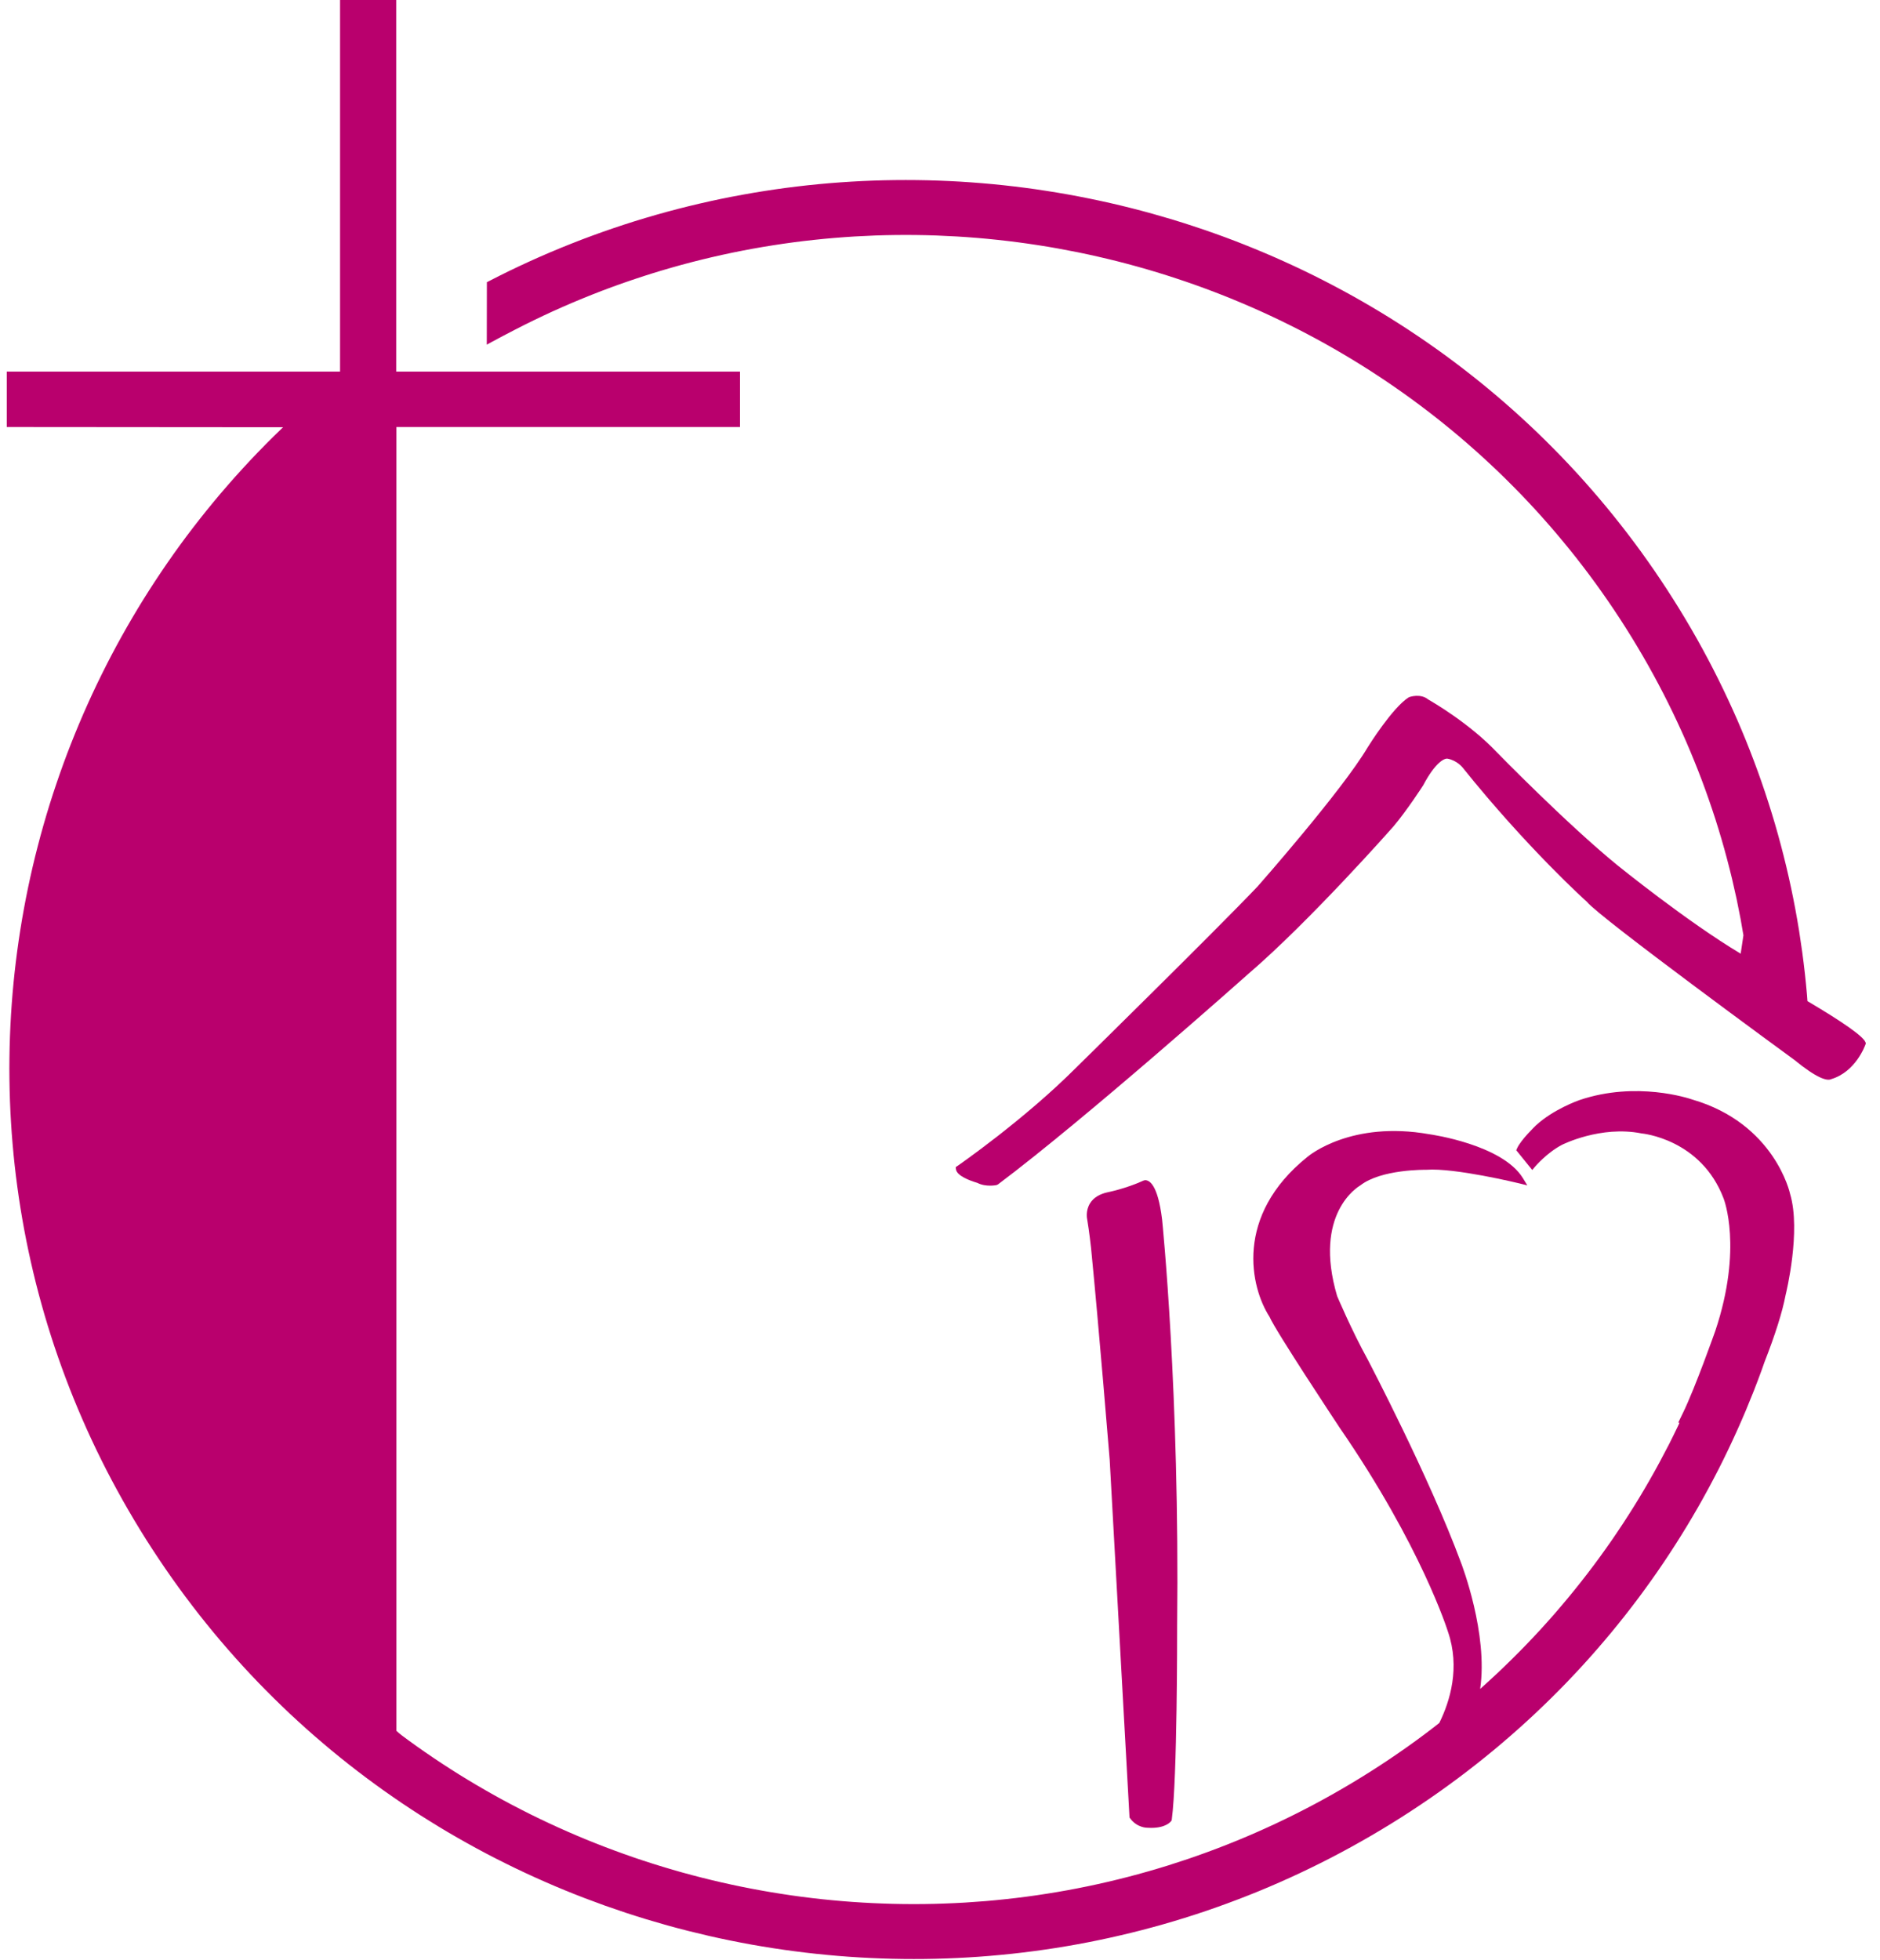
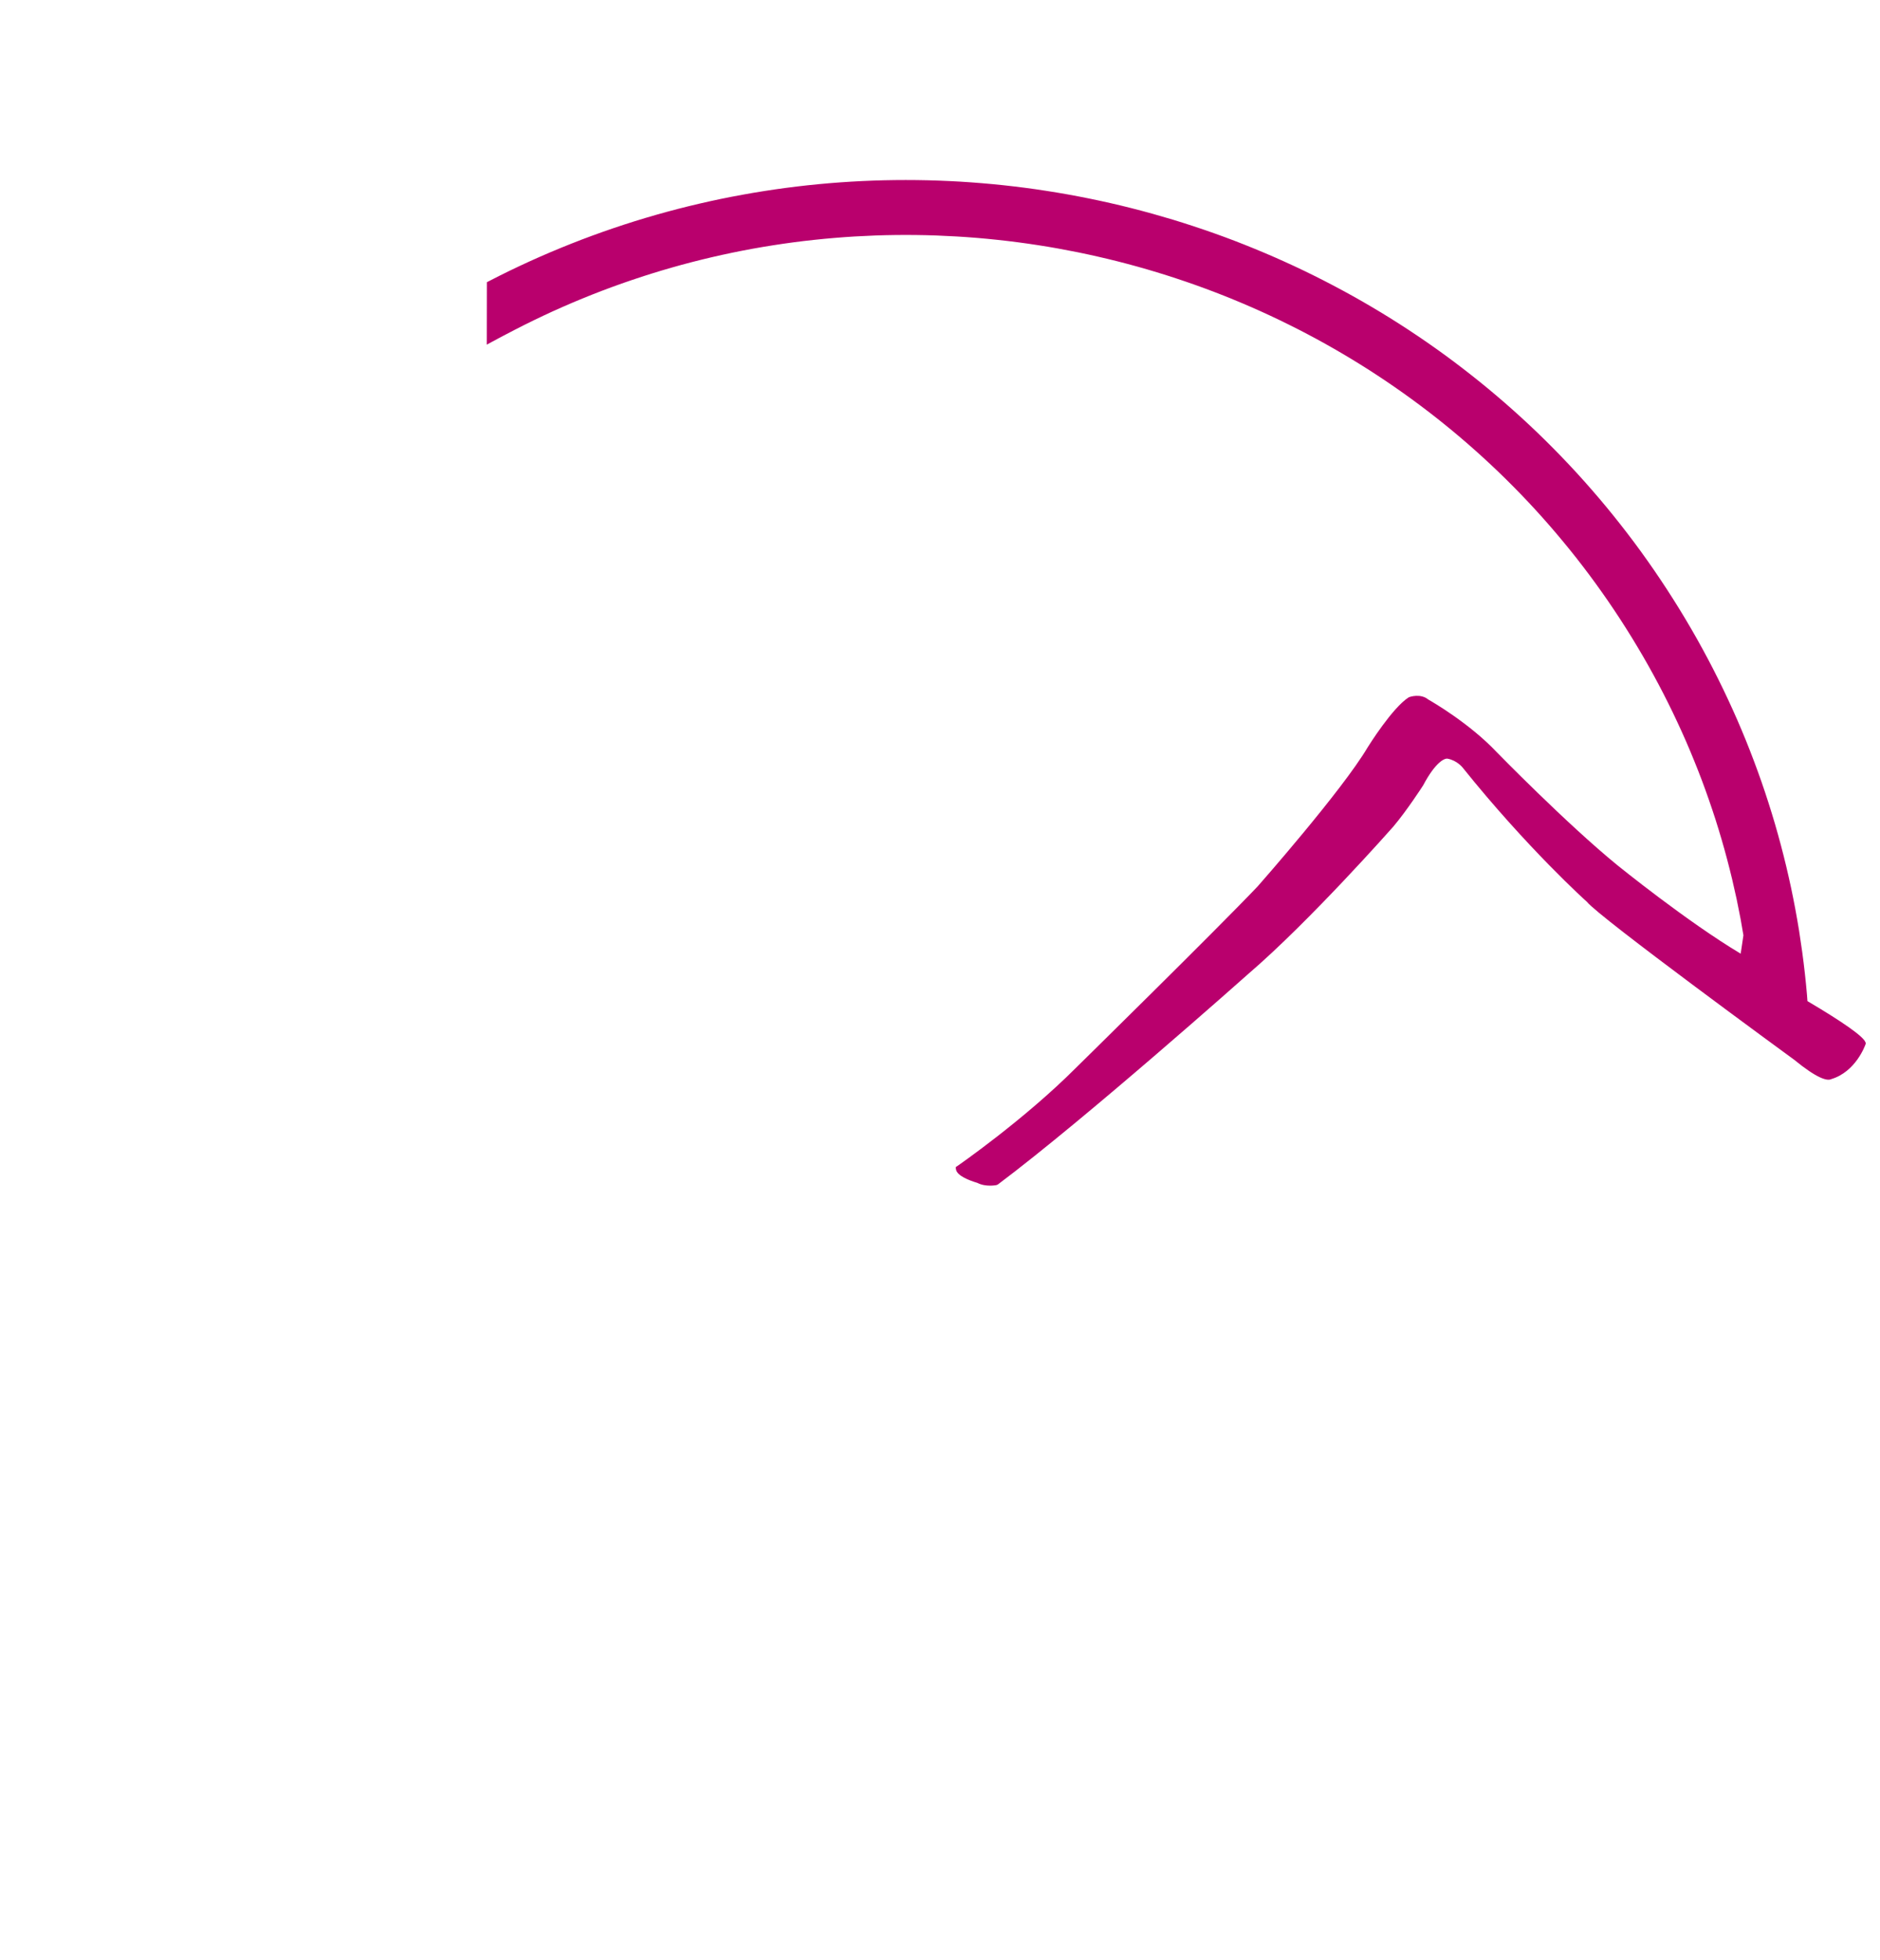
<svg xmlns="http://www.w3.org/2000/svg" width="94px" height="98px" viewBox="0 0 94 98" version="1.1">
  <title>affiliate_rolling-acres</title>
  <desc>Created with Sketch.</desc>
  <defs />
  <g id="Home-Page" stroke="none" stroke-width="1" fill="none" fill-rule="evenodd">
    <g id="MOLC-Homepage-5" transform="translate(-1080, -3582)" fill="#B9006D">
      <g id="Ministries" transform="translate(120, 2556)">
        <g id="Affiliates" transform="translate(0, 841)">
          <g id="Associated-Ministries-6-up" transform="translate(123, 175)">
            <g id="Rolling-Acres" transform="translate(815, 10)">
              <g id="affiliate_rolling-acres" transform="translate(22.339, 0)">
-                 <path d="M57.765,60.962 C57.547,59.175 57.111,58.998 56.914,59 L56.847,59.016 C55.939,59.43 55.05,59.603 55.037,59.606 C54.633,59.694 54.34,59.877 54.167,60.149 C53.923,60.533 54.018,60.948 54.02,60.955 C54.122,61.556 54.211,62.369 54.212,62.375 C54.605,66.351 55.132,72.822 55.145,72.974 L56.134,90.812 L56.137,90.862 L56.167,90.904 C56.517,91.381 57.016,91.374 57.021,91.374 C57.091,91.379 57.157,91.381 57.219,91.381 C57.957,91.381 58.195,91.074 58.221,91.037 L58.244,91.003 L58.25,90.962 C58.527,88.921 58.518,81.601 58.518,81.293 C58.65,69.586 57.774,61.05 57.765,60.962" id="Fill-1" />
                <path d="M92.931,52.1 C92.817,51.808 91.842,51.118 90.033,50.048 L90.028,49.978 C90.023,49.9 90.017,49.822 90.011,49.745 C89.98,49.386 89.945,49.027 89.905,48.669 C89.865,48.31 89.821,47.952 89.772,47.593 C89.723,47.235 89.67,46.878 89.614,46.52 C89.556,46.162 89.493,45.805 89.427,45.448 C89.36,45.092 89.289,44.735 89.214,44.379 C89.138,44.024 89.057,43.668 88.973,43.313 C88.888,42.959 88.799,42.604 88.705,42.251 C88.611,41.897 88.513,41.545 88.41,41.192 C88.307,40.84 88.199,40.489 88.087,40.139 C87.975,39.788 87.858,39.438 87.737,39.089 C87.615,38.74 87.489,38.393 87.358,38.046 C87.228,37.699 87.092,37.353 86.953,37.008 C86.813,36.663 86.668,36.32 86.519,35.977 C86.369,35.635 86.215,35.293 86.056,34.953 C85.898,34.613 85.734,34.274 85.566,33.936 C85.398,33.598 85.225,33.262 85.048,32.927 C84.87,32.592 84.688,32.259 84.501,31.926 C84.313,31.594 84.122,31.264 83.925,30.935 C83.729,30.606 83.527,30.278 83.32,29.952 C83.115,29.627 82.905,29.305 82.691,28.986 C82.479,28.667 82.262,28.352 82.041,28.04 C81.821,27.728 81.598,27.42 81.371,27.116 C81.144,26.812 80.913,26.511 80.679,26.214 C80.445,25.916 80.209,25.623 79.969,25.333 C79.729,25.043 79.485,24.756 79.239,24.474 C78.993,24.191 78.743,23.912 78.491,23.636 C78.238,23.361 77.983,23.089 77.724,22.821 C77.466,22.553 77.204,22.289 76.94,22.028 C76.676,21.767 76.409,21.51 76.139,21.257 C75.869,21.004 75.597,20.754 75.321,20.509 C75.046,20.263 74.768,20.021 74.487,19.783 C74.206,19.544 73.923,19.31 73.637,19.079 C73.351,18.849 73.063,18.622 72.772,18.399 C72.482,18.175 72.189,17.956 71.893,17.74 C71.597,17.525 71.299,17.313 70.999,17.105 C70.699,16.898 70.397,16.694 70.092,16.493 C69.787,16.293 69.48,16.097 69.171,15.904 C68.862,15.712 68.551,15.523 68.238,15.339 C67.925,15.154 67.609,14.973 67.293,14.797 C66.975,14.62 66.656,14.447 66.335,14.278 C66.014,14.109 65.691,13.944 65.367,13.783 C65.042,13.621 64.716,13.464 64.388,13.311 C64.06,13.158 63.73,13.009 63.398,12.863 C63.067,12.718 62.734,12.577 62.4,12.44 C62.065,12.302 61.729,12.169 61.391,12.039 C61.054,11.91 60.715,11.785 60.374,11.664 C60.034,11.543 59.692,11.426 59.349,11.313 C59.005,11.199 58.661,11.091 58.316,10.985 C57.97,10.881 57.623,10.78 57.275,10.683 C56.927,10.586 56.578,10.494 56.228,10.405 C55.878,10.316 55.527,10.232 55.175,10.152 C54.823,10.072 54.469,9.996 54.115,9.924 C53.761,9.852 53.406,9.784 53.05,9.72 C52.695,9.657 52.339,9.597 51.981,9.542 C51.624,9.486 51.266,9.435 50.908,9.388 C50.549,9.341 50.19,9.299 49.83,9.26 C49.47,9.222 49.11,9.187 48.749,9.158 C48.388,9.128 48.027,9.102 47.666,9.08 C47.304,9.059 46.942,9.042 46.579,9.029 C46.217,9.016 45.854,9.007 45.491,9.003 C45.128,8.999 44.765,8.999 44.402,9.003 C44.039,9.007 43.675,9.016 43.312,9.029 C42.948,9.042 42.585,9.059 42.221,9.081 C41.857,9.103 41.494,9.129 41.131,9.159 C40.767,9.19 40.404,9.224 40.041,9.263 C39.678,9.303 39.315,9.346 38.952,9.394 C38.589,9.442 38.227,9.495 37.865,9.552 C37.503,9.608 37.141,9.67 36.78,9.736 C36.418,9.801 36.057,9.872 35.697,9.946 C35.337,10.021 34.977,10.1 34.617,10.184 C34.258,10.267 33.899,10.356 33.541,10.448 C33.183,10.541 32.826,10.638 32.469,10.74 C32.113,10.842 31.757,10.948 31.402,11.058 C31.047,11.169 30.693,11.285 30.339,11.405 C29.986,11.524 29.634,11.649 29.283,11.778 C28.931,11.907 28.581,12.04 28.232,12.179 C27.883,12.317 27.534,12.46 27.188,12.607 C26.841,12.754 26.495,12.907 26.15,13.063 C25.806,13.22 25.462,13.381 25.12,13.547 C24.778,13.714 24.438,13.884 24.099,14.06 L24.005,14.108 L24,17.231 L24.261,17.088 C24.577,16.915 25.069,16.659 25.388,16.494 C25.706,16.329 26.025,16.169 26.346,16.014 C26.667,15.858 26.989,15.706 27.312,15.559 C27.636,15.412 27.96,15.27 28.286,15.131 C28.612,14.993 28.938,14.859 29.266,14.729 C29.594,14.599 29.922,14.474 30.252,14.353 C30.581,14.232 30.912,14.115 31.244,14.003 C31.575,13.89 31.907,13.782 32.241,13.678 C32.574,13.574 32.908,13.474 33.242,13.379 C33.577,13.283 33.912,13.192 34.248,13.105 C34.584,13.018 34.921,12.936 35.258,12.857 C35.595,12.779 35.933,12.704 36.27,12.634 C36.609,12.564 36.948,12.498 37.286,12.436 C37.625,12.375 37.965,12.317 38.305,12.264 C38.645,12.211 38.985,12.161 39.325,12.116 C39.665,12.071 40.006,12.03 40.347,11.994 C40.687,11.957 41.029,11.924 41.37,11.896 C41.71,11.867 42.052,11.843 42.393,11.822 C42.734,11.802 43.075,11.786 43.416,11.773 C43.757,11.761 44.099,11.753 44.439,11.749 C44.78,11.745 45.121,11.745 45.462,11.749 C45.802,11.753 46.143,11.761 46.483,11.773 C46.823,11.786 47.163,11.802 47.502,11.822 C47.841,11.842 48.18,11.866 48.519,11.894 C48.858,11.922 49.196,11.955 49.533,11.991 C49.871,12.027 50.208,12.067 50.545,12.111 C50.881,12.155 51.217,12.203 51.552,12.255 C51.888,12.306 52.222,12.362 52.556,12.422 C52.889,12.482 53.222,12.546 53.555,12.613 C53.887,12.681 54.219,12.752 54.549,12.828 C54.879,12.903 55.209,12.982 55.538,13.065 C55.866,13.148 56.194,13.235 56.521,13.326 C56.847,13.417 57.172,13.511 57.497,13.61 C57.821,13.708 58.144,13.811 58.466,13.917 C58.788,14.023 59.109,14.133 59.428,14.246 C59.748,14.36 60.066,14.478 60.383,14.599 C60.7,14.72 61.015,14.845 61.329,14.974 C61.643,15.103 61.956,15.235 62.267,15.372 C62.578,15.508 62.887,15.648 63.195,15.792 C63.503,15.936 63.809,16.083 64.114,16.235 C64.419,16.386 64.721,16.54 65.022,16.699 C65.324,16.858 65.623,17.02 65.921,17.186 C66.219,17.352 66.514,17.522 66.808,17.695 C67.102,17.868 67.394,18.045 67.684,18.226 C67.974,18.406 68.262,18.59 68.548,18.779 C68.833,18.966 69.118,19.158 69.399,19.353 C69.681,19.548 69.96,19.746 70.238,19.949 C70.515,20.151 70.79,20.357 71.063,20.566 C71.336,20.775 71.606,20.988 71.874,21.205 C72.143,21.421 72.409,21.641 72.672,21.865 C72.935,22.089 73.196,22.316 73.454,22.546 C73.713,22.777 73.968,23.011 74.222,23.249 C74.475,23.486 74.726,23.727 74.974,23.972 C75.222,24.217 75.467,24.465 75.71,24.716 C75.952,24.968 76.192,25.222 76.429,25.481 C76.666,25.739 76.9,26.002 77.131,26.267 C77.362,26.532 77.59,26.801 77.815,27.073 C78.041,27.345 78.263,27.62 78.483,27.899 C78.702,28.178 78.918,28.461 79.131,28.746 C79.344,29.032 79.554,29.321 79.761,29.614 C79.968,29.906 80.17,30.202 80.371,30.501 C80.571,30.8 80.768,31.102 80.961,31.408 C81.155,31.714 81.344,32.021 81.528,32.33 C81.713,32.639 81.893,32.949 82.069,33.261 C82.244,33.572 82.415,33.885 82.582,34.2 C82.749,34.514 82.911,34.83 83.069,35.147 C83.226,35.463 83.38,35.781 83.528,36.101 C83.678,36.42 83.822,36.741 83.963,37.062 C84.102,37.383 84.238,37.706 84.369,38.03 C84.501,38.353 84.628,38.678 84.751,39.003 C84.874,39.329 84.991,39.655 85.105,39.982 C85.219,40.31 85.329,40.638 85.435,40.966 C85.54,41.296 85.64,41.625 85.737,41.955 C85.834,42.286 85.926,42.617 86.014,42.949 C86.102,43.281 86.186,43.613 86.266,43.946 C86.345,44.279 86.42,44.612 86.492,44.946 C86.562,45.28 86.628,45.614 86.692,45.949 C86.742,46.218 86.788,46.488 86.832,46.758 L86.695,47.677 C84.02,46.081 80.559,43.278 80.524,43.25 C77.987,41.178 74.533,37.639 74.5,37.605 C73.139,36.163 71.277,35.086 71.076,34.972 C70.694,34.653 70.149,34.84 70.125,34.849 L70.088,34.867 C69.275,35.39 68.094,37.281 68.042,37.365 C66.764,39.528 62.58,44.272 62.542,44.315 C60.508,46.457 53.518,53.325 53.447,53.395 C50.846,55.997 47.566,58.267 47.533,58.289 L47.446,58.349 L47.459,58.453 C47.501,58.781 48.138,59.019 48.527,59.135 C48.743,59.246 48.981,59.274 49.166,59.274 C49.347,59.274 49.478,59.247 49.489,59.245 L49.558,59.213 C53.944,55.925 61.986,48.769 62.064,48.699 C65.161,46.045 69.283,41.374 69.326,41.325 C70.012,40.512 70.779,39.325 70.819,39.261 C71.438,38.092 71.894,37.9 72.038,37.928 C72.511,38.015 72.788,38.366 72.793,38.373 C76.025,42.404 78.995,45.078 79.004,45.082 C79.595,45.838 88.969,52.688 89.36,52.973 C90.533,53.933 91.021,54.046 91.223,53.949 C92.448,53.581 92.913,52.274 92.933,52.218 L92.953,52.159 L92.931,52.1 Z" id="Fill-3" />
-                 <path d="M84.275,54.968 C84.108,54.91 81.484,54.034 78.641,54.994 C78.588,55.012 77.322,55.459 76.453,56.266 C76.423,56.295 75.702,56.986 75.516,57.407 L75.473,57.503 L76.273,58.49 L76.411,58.327 C76.417,58.32 77,57.632 77.756,57.235 C77.775,57.225 79.695,56.256 81.734,56.662 C81.763,56.664 84.709,56.934 85.841,59.914 C85.85,59.939 86.813,62.379 85.43,66.524 C85.42,66.552 84.427,69.366 83.813,70.626 L83.575,71.118 L83.636,71.129 C83.61,71.186 83.583,71.243 83.556,71.3 C83.411,71.604 83.261,71.906 83.109,72.208 C82.955,72.508 82.798,72.807 82.637,73.105 C82.477,73.403 82.313,73.698 82.144,73.992 C81.976,74.286 81.805,74.577 81.629,74.868 C81.454,75.158 81.275,75.446 81.091,75.732 C80.908,76.019 80.722,76.303 80.531,76.585 C80.342,76.868 80.148,77.148 79.95,77.426 C79.752,77.704 79.552,77.98 79.347,78.254 C79.142,78.528 78.933,78.799 78.721,79.069 C78.509,79.339 78.293,79.605 78.074,79.87 C77.855,80.135 77.632,80.397 77.406,80.658 C77.18,80.918 76.95,81.175 76.716,81.431 C76.482,81.686 76.246,81.937 76.005,82.188 C75.764,82.438 75.52,82.686 75.272,82.93 C75.024,83.176 74.773,83.417 74.519,83.657 C74.264,83.896 74.006,84.133 73.744,84.367 C73.719,84.389 73.694,84.412 73.669,84.434 C74.072,81.671 72.758,78.243 72.7,78.093 C71.145,73.887 68.101,68.07 68.069,68.009 C67.208,66.444 66.517,64.789 66.516,64.789 C65.306,60.683 67.56,59.331 67.677,59.262 C68.72,58.446 70.939,58.48 70.98,58.48 L70.981,58.48 C72.387,58.374 75.583,59.15 75.615,59.158 L76.027,59.259 L75.807,58.9 C74.785,57.234 71.268,56.723 71.126,56.703 C67.237,56.014 65.123,57.759 65.038,57.831 C61.351,60.788 62.192,64.373 63.137,65.83 C63.431,66.525 66.507,71.167 66.639,71.367 C70.737,77.323 72.045,81.53 72.06,81.577 C72.674,83.363 72.168,85.034 71.627,86.134 L71.516,86.222 C71.443,86.28 71.369,86.338 71.294,86.395 C71.012,86.612 70.726,86.825 70.437,87.036 C70.147,87.246 69.855,87.453 69.559,87.657 C69.262,87.861 68.963,88.062 68.66,88.26 C68.357,88.457 68.051,88.652 67.741,88.843 C67.431,89.034 67.12,89.221 66.807,89.403 C66.494,89.585 66.18,89.763 65.865,89.936 C65.549,90.109 65.233,90.279 64.914,90.443 C64.596,90.607 64.276,90.768 63.955,90.923 C63.634,91.079 63.312,91.231 62.988,91.378 C62.665,91.525 62.341,91.667 62.015,91.806 C61.69,91.944 61.363,92.078 61.035,92.208 C60.708,92.338 60.379,92.463 60.049,92.584 C59.72,92.705 59.389,92.822 59.058,92.935 C58.726,93.047 58.394,93.155 58.061,93.26 C57.728,93.363 57.394,93.463 57.059,93.558 C56.725,93.654 56.389,93.745 56.054,93.832 C55.717,93.919 55.381,94.002 55.044,94.08 C54.707,94.159 54.369,94.233 54.031,94.303 C53.692,94.373 53.354,94.439 53.015,94.501 C52.676,94.563 52.336,94.62 51.996,94.673 C51.657,94.727 51.317,94.776 50.976,94.821 C50.636,94.866 50.295,94.907 49.954,94.943 C49.614,94.981 49.273,95.013 48.932,95.042 C48.591,95.07 48.25,95.094 47.908,95.115 C47.567,95.135 47.226,95.151 46.885,95.163 C46.544,95.176 46.203,95.184 45.862,95.188 C45.521,95.192 45.18,95.192 44.84,95.188 C44.499,95.184 44.159,95.176 43.819,95.163 C43.479,95.151 43.139,95.136 42.799,95.115 C42.46,95.096 42.121,95.071 41.782,95.043 C41.444,95.014 41.106,94.983 40.768,94.947 C40.43,94.911 40.093,94.87 39.757,94.827 C39.421,94.783 39.084,94.735 38.749,94.682 C38.414,94.631 38.079,94.575 37.746,94.515 C37.412,94.455 37.079,94.392 36.746,94.324 C36.414,94.257 36.083,94.185 35.752,94.11 C35.422,94.034 35.092,93.956 34.764,93.872 C34.435,93.789 34.107,93.702 33.781,93.612 C33.454,93.521 33.129,93.426 32.805,93.327 C32.48,93.229 32.157,93.127 31.835,93.021 C31.513,92.915 31.192,92.805 30.873,92.69 C30.553,92.577 30.235,92.459 29.918,92.338 C29.602,92.217 29.286,92.092 28.972,91.963 C28.658,91.834 28.345,91.701 28.034,91.565 C27.724,91.429 27.414,91.289 27.106,91.145 C26.798,91.002 26.492,90.854 26.187,90.703 C25.883,90.552 25.58,90.396 25.278,90.238 C24.977,90.08 24.678,89.917 24.38,89.751 C24.083,89.585 23.787,89.415 23.493,89.242 C23.199,89.069 22.908,88.892 22.617,88.712 C22.328,88.531 22.04,88.347 21.754,88.159 C21.468,87.971 21.184,87.779 20.902,87.585 C20.62,87.389 20.341,87.191 20.064,86.989 C19.899,86.869 19.608,86.656 19.482,86.529 L19.482,21.348 L36.661,21.348 L36.661,18.576 L19.471,18.576 L19.471,0 L16.664,0 L16.664,18.576 L0,18.576 L0,21.347 L13.813,21.358 C13.648,21.516 13.485,21.674 13.324,21.834 C13.059,22.095 12.8,22.358 12.543,22.625 C12.287,22.891 12.034,23.161 11.785,23.433 C11.536,23.705 11.291,23.979 11.05,24.256 C10.808,24.533 10.571,24.813 10.337,25.095 C10.104,25.377 9.874,25.662 9.648,25.949 C9.422,26.236 9.2,26.526 8.981,26.817 C8.763,27.109 8.549,27.403 8.338,27.7 C8.128,27.997 7.921,28.295 7.719,28.596 C7.516,28.897 7.317,29.2 7.122,29.505 C6.927,29.81 6.736,30.117 6.549,30.426 C6.362,30.736 6.179,31.047 6,31.36 C5.821,31.673 5.646,31.988 5.474,32.305 C5.303,32.622 5.136,32.941 4.973,33.261 C4.81,33.582 4.651,33.904 4.495,34.228 C4.34,34.552 4.189,34.878 4.042,35.205 C3.895,35.532 3.752,35.861 3.613,36.191 C3.474,36.522 3.339,36.854 3.208,37.187 C3.077,37.52 2.95,37.855 2.827,38.191 C2.705,38.527 2.586,38.865 2.472,39.204 C2.357,39.542 2.247,39.883 2.14,40.224 C2.034,40.565 1.932,40.908 1.834,41.251 C1.736,41.595 1.642,41.939 1.553,42.285 C1.463,42.631 1.377,42.977 1.296,43.325 C1.215,43.673 1.138,44.021 1.065,44.371 C0.992,44.721 0.923,45.071 0.859,45.422 C0.794,45.773 0.734,46.126 0.678,46.478 C0.622,46.831 0.57,47.184 0.523,47.539 C0.475,47.893 0.432,48.247 0.393,48.602 C0.354,48.958 0.319,49.314 0.289,49.67 C0.259,50.026 0.233,50.383 0.211,50.74 C0.189,51.097 0.172,51.454 0.159,51.813 C0.146,52.17 0.137,52.528 0.133,52.886 C0.128,53.245 0.128,53.604 0.133,53.962 C0.137,54.321 0.146,54.679 0.159,55.039 C0.172,55.398 0.189,55.757 0.212,56.115 C0.233,56.475 0.26,56.833 0.291,57.193 C0.321,57.551 0.357,57.91 0.396,58.268 C0.436,58.627 0.48,58.986 0.529,59.344 C0.577,59.702 0.63,60.06 0.688,60.417 C0.746,60.775 0.808,61.132 0.874,61.489 C0.941,61.845 1.012,62.202 1.088,62.558 C1.164,62.914 1.244,63.269 1.328,63.623 C1.413,63.979 1.502,64.333 1.596,64.687 C1.69,65.04 1.789,65.393 1.891,65.745 C1.994,66.097 2.102,66.448 2.214,66.799 C2.326,67.149 2.443,67.499 2.565,67.848 C2.686,68.196 2.812,68.545 2.943,68.891 C3.074,69.238 3.209,69.584 3.349,69.929 C3.489,70.274 3.634,70.617 3.783,70.96 C3.932,71.303 4.086,71.644 4.245,71.984 C4.404,72.325 4.567,72.664 4.735,73.001 C4.903,73.339 5.076,73.675 5.254,74.01 C5.431,74.345 5.614,74.678 5.801,75.011 C5.988,75.343 6.18,75.673 6.376,76.002 C6.573,76.332 6.774,76.659 6.98,76.985 C7.187,77.31 7.396,77.633 7.61,77.951 C7.823,78.271 8.04,78.586 8.26,78.897 C8.48,79.209 8.704,79.517 8.931,79.821 C9.158,80.125 9.388,80.426 9.622,80.724 C9.856,81.021 10.093,81.315 10.333,81.605 C10.573,81.895 10.816,82.181 11.063,82.464 C11.309,82.746 11.558,83.025 11.811,83.301 C12.063,83.576 12.319,83.848 12.577,84.116 C12.836,84.384 13.097,84.648 13.362,84.909 C13.626,85.17 13.893,85.427 14.162,85.68 C14.433,85.933 14.705,86.183 14.981,86.429 C15.256,86.674 15.534,86.917 15.815,87.154 C16.095,87.393 16.378,87.627 16.664,87.858 C16.95,88.089 17.239,88.316 17.529,88.539 C17.82,88.762 18.113,88.981 18.409,89.197 C18.704,89.412 19.002,89.624 19.302,89.832 C19.602,90.04 19.905,90.244 20.209,90.444 C20.514,90.644 20.821,90.841 21.13,91.032 C21.439,91.225 21.75,91.414 22.063,91.599 C22.377,91.783 22.692,91.964 23.009,92.141 C23.326,92.318 23.645,92.491 23.966,92.66 C24.287,92.829 24.61,92.994 24.935,93.155 C25.259,93.316 25.585,93.473 25.914,93.627 C26.242,93.78 26.572,93.929 26.903,94.074 C27.234,94.22 27.567,94.361 27.902,94.498 C28.237,94.635 28.573,94.769 28.91,94.898 C29.248,95.027 29.587,95.152 29.927,95.274 C30.268,95.394 30.609,95.511 30.953,95.625 C31.296,95.737 31.64,95.847 31.985,95.952 C32.331,96.056 32.678,96.157 33.026,96.255 C33.374,96.351 33.723,96.443 34.073,96.532 C34.423,96.62 34.775,96.705 35.127,96.786 C35.479,96.866 35.832,96.942 36.186,97.014 C36.54,97.086 36.895,97.154 37.251,97.218 C37.606,97.281 37.963,97.34 38.32,97.396 C38.677,97.451 39.035,97.502 39.394,97.549 C39.752,97.596 40.112,97.639 40.471,97.677 C40.831,97.715 41.191,97.75 41.552,97.78 C41.913,97.81 42.274,97.836 42.636,97.857 C42.998,97.878 43.36,97.896 43.722,97.908 C44.084,97.921 44.447,97.93 44.81,97.934 C44.991,97.936 45.173,97.937 45.354,97.937 C45.536,97.937 45.718,97.936 45.899,97.934 C46.262,97.93 46.626,97.921 46.99,97.908 C47.353,97.896 47.717,97.878 48.08,97.856 C48.444,97.835 48.807,97.809 49.171,97.778 C49.534,97.748 49.897,97.713 50.261,97.674 C50.624,97.634 50.987,97.591 51.349,97.543 C51.712,97.495 52.074,97.442 52.437,97.386 C52.799,97.329 53.161,97.267 53.522,97.202 C53.883,97.136 54.244,97.066 54.605,96.991 C54.965,96.916 55.325,96.837 55.684,96.753 C56.043,96.67 56.402,96.582 56.76,96.489 C57.118,96.396 57.475,96.299 57.832,96.198 C58.189,96.096 58.544,95.99 58.899,95.879 C59.254,95.768 59.608,95.653 59.962,95.533 C60.315,95.413 60.668,95.288 61.018,95.159 C61.37,95.03 61.72,94.897 62.07,94.758 C62.419,94.621 62.767,94.478 63.114,94.33 C63.461,94.183 63.806,94.031 64.151,93.874 C64.496,93.717 64.839,93.556 65.181,93.389 C65.523,93.224 65.864,93.053 66.203,92.878 C66.542,92.703 66.88,92.522 67.216,92.337 C67.552,92.153 67.887,91.963 68.22,91.769 C68.554,91.575 68.885,91.376 69.215,91.172 C69.546,90.969 69.871,90.762 70.194,90.551 C70.517,90.34 70.837,90.126 71.152,89.909 C71.467,89.692 71.78,89.471 72.088,89.246 C72.396,89.023 72.701,88.795 73.002,88.564 C73.303,88.333 73.6,88.1 73.894,87.862 C74.188,87.626 74.478,87.385 74.764,87.142 C75.05,86.899 75.333,86.652 75.612,86.403 C75.891,86.154 76.166,85.902 76.437,85.647 C76.709,85.391 76.976,85.133 77.241,84.872 C77.505,84.611 77.765,84.347 78.022,84.081 C78.278,83.814 78.531,83.545 78.78,83.273 C79.029,83.001 79.273,82.727 79.515,82.449 C79.756,82.172 79.993,81.893 80.227,81.611 C80.461,81.328 80.691,81.043 80.916,80.757 C81.143,80.47 81.365,80.18 81.583,79.888 C81.801,79.596 82.016,79.302 82.226,79.006 C82.437,78.709 82.644,78.411 82.846,78.11 C83.049,77.809 83.247,77.506 83.442,77.201 C83.637,76.895 83.828,76.589 84.015,76.28 C84.202,75.97 84.385,75.659 84.565,75.346 C84.744,75.032 84.918,74.718 85.09,74.401 C85.261,74.084 85.428,73.765 85.592,73.445 C85.755,73.124 85.914,72.802 86.069,72.478 C86.224,72.154 86.375,71.828 86.522,71.501 C86.67,71.174 86.813,70.845 86.952,70.515 C87.09,70.184 87.225,69.852 87.357,69.519 C87.488,69.185 87.614,68.851 87.737,68.514 C87.768,68.429 87.798,68.344 87.828,68.258 L87.882,68.103 C88.423,66.722 88.78,65.59 88.94,64.747 C88.972,64.617 89.719,61.546 89.166,59.687 C89.159,59.652 88.398,56.169 84.275,54.968" id="Fill-5" />
              </g>
            </g>
          </g>
        </g>
      </g>
    </g>
  </g>
</svg>